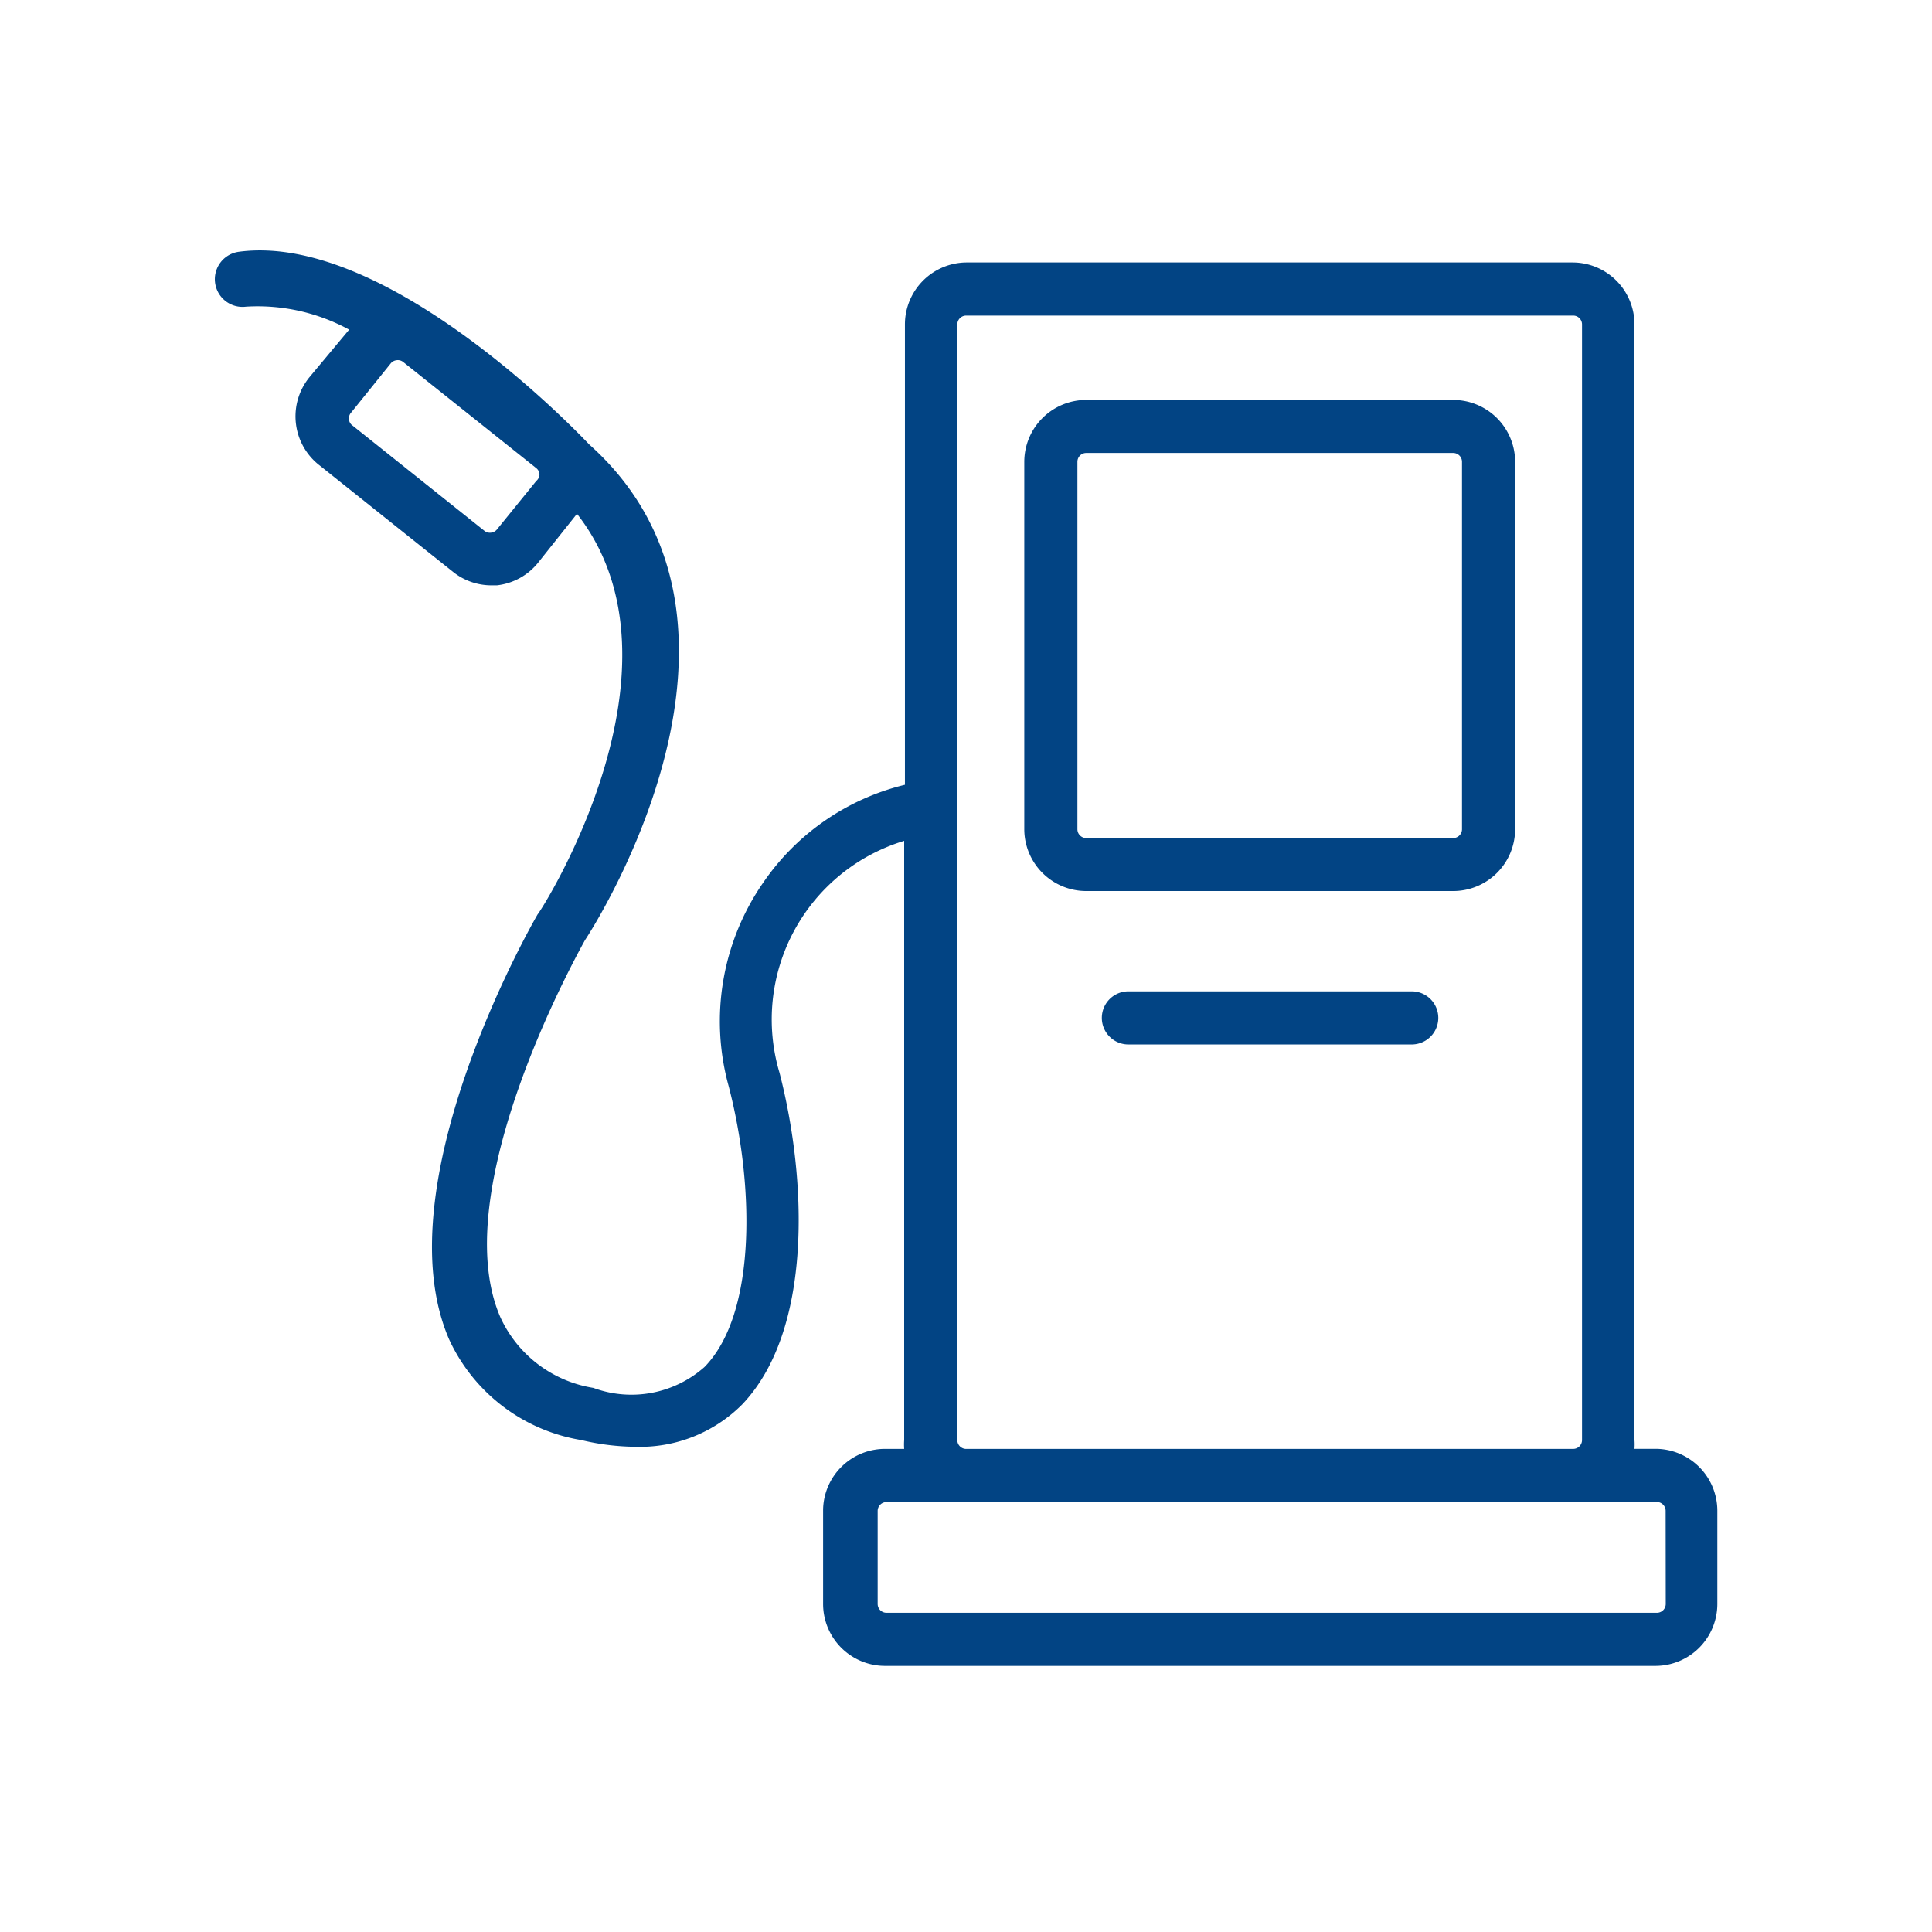
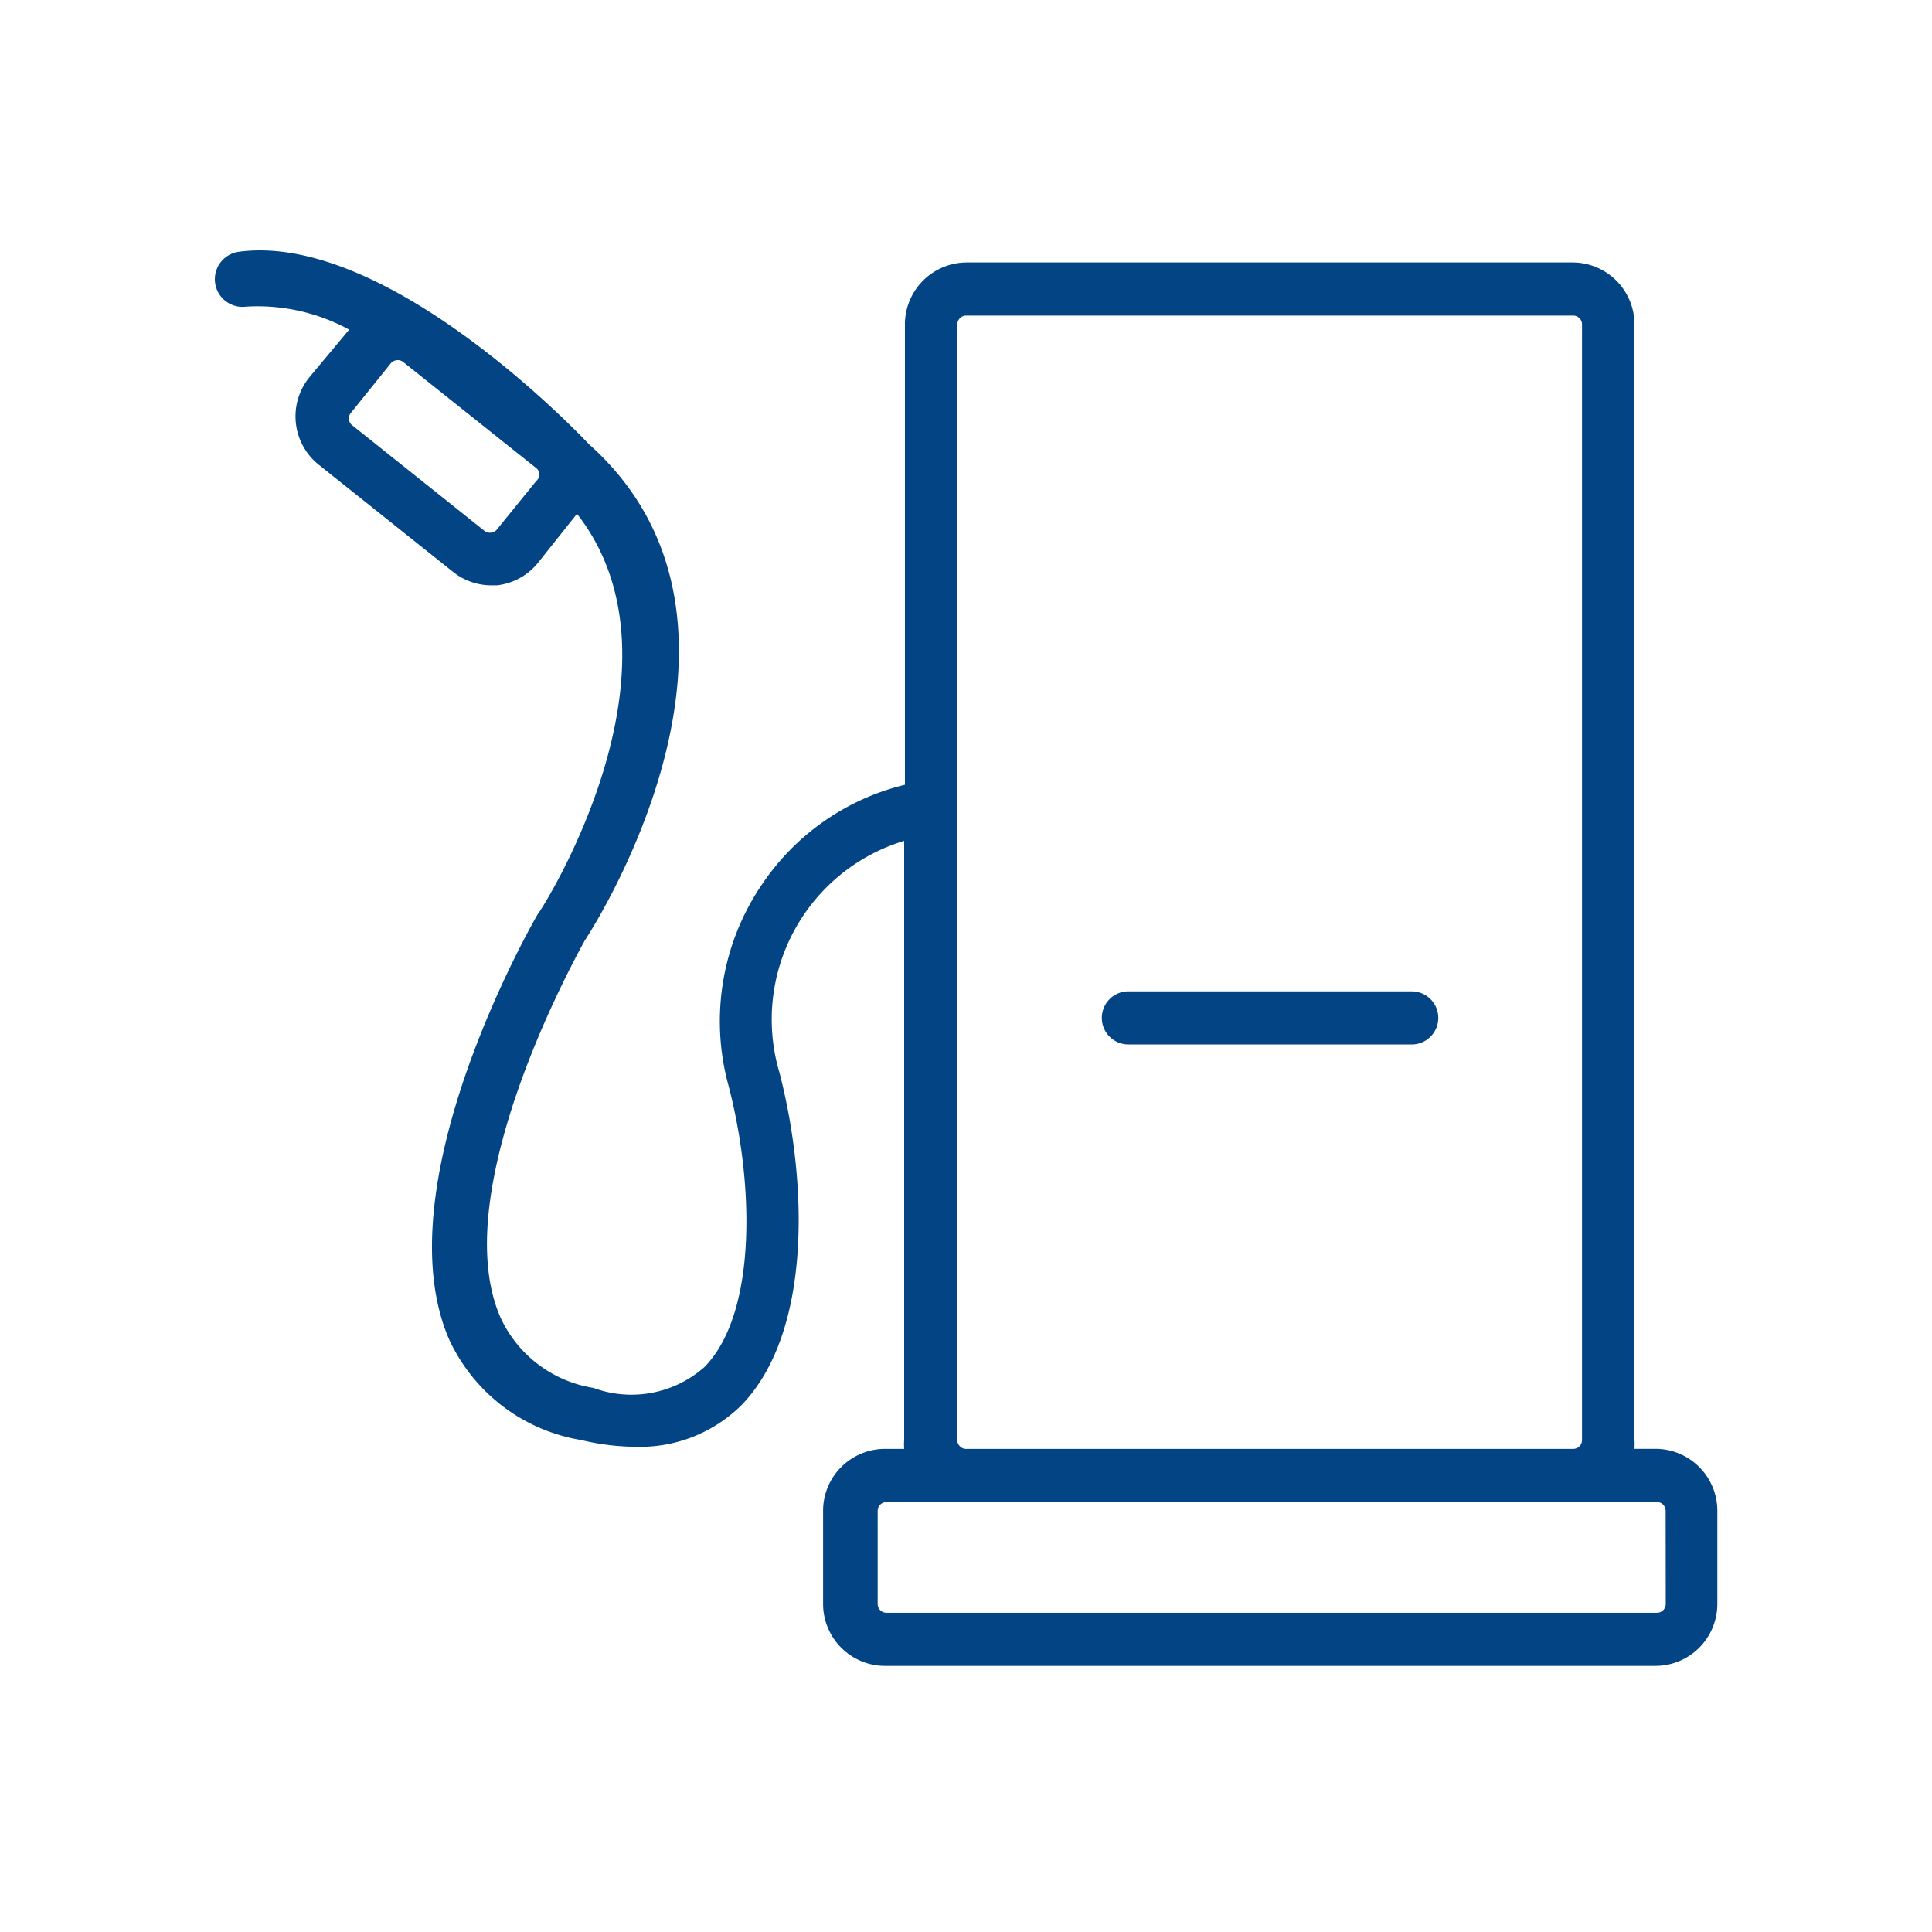
<svg xmlns="http://www.w3.org/2000/svg" width="54" height="54" viewBox="0 0 54 54">
  <defs>
    <style>.a{fill:#024484;}.b{fill:none;}</style>
  </defs>
  <g transform="translate(-221 -439)">
    <g transform="translate(227 436.15)">
      <g transform="translate(0 9.85)">
        <g transform="translate(0)">
          <path class="a" d="M40.268,43.345h-.584a1.721,1.721,0,0,0,0-.247V11.918a1.732,1.732,0,0,0-1.732-1.732H21.025a1.732,1.732,0,0,0-1.732,1.732V24.785a6.721,6.721,0,0,0-3.959,2.732,6.8,6.8,0,0,0-.97,5.682c.713,2.732.8,6.355-.673,7.859a3.078,3.078,0,0,1-3.108.584,3.454,3.454,0,0,1-2.6-1.98c-1.574-3.633,2.356-10.5,2.366-10.532.238-.356,5.711-8.859.119-13.858-.228-.238-5.622-5.939-9.789-5.385a.773.773,0,0,0,.2,1.534,5.345,5.345,0,0,1,2.88.643L2.644,13.4a1.732,1.732,0,0,0,.26,2.436l.037.029,3.722,2.969a1.712,1.712,0,0,0,1.079.376H7.89a1.722,1.722,0,0,0,1.158-.643l1.079-1.356c3.346,4.276-.99,11.086-1.1,11.195-.178.307-4.335,7.582-2.475,11.878A4.949,4.949,0,0,0,10.246,43.1a6.69,6.69,0,0,0,1.524.188,4.029,4.029,0,0,0,2.969-1.178c1.98-2.069,1.821-6.285,1.049-9.275a5.216,5.216,0,0,1,3.484-6.483V43.1a1.721,1.721,0,0,0,0,.247h-.495a1.732,1.732,0,0,0-1.771,1.692c0,.013,0,.027,0,.04v2.6a1.732,1.732,0,0,0,1.732,1.733H40.268A1.732,1.732,0,0,0,42,47.68v-2.6A1.732,1.732,0,0,0,40.268,43.345ZM8.989,16.293l-1.1,1.356a.247.247,0,0,1-.168.089.238.238,0,0,1-.178-.049L3.822,14.719a.248.248,0,0,1,0-.346l1.1-1.366a.247.247,0,0,1,.168-.089.238.238,0,0,1,.178.049l3.722,2.969a.238.238,0,0,1,.089.168A.247.247,0,0,1,8.989,16.293Zm11.769-4.375a.247.247,0,0,1,.247-.247H37.971a.247.247,0,0,1,.247.247V43.1a.247.247,0,0,1-.247.247H21.025a.248.248,0,0,1-.267-.227c0-.007,0-.014,0-.021V11.918Zm19.8,35.763a.247.247,0,0,1-.247.247H18.778a.247.247,0,0,1-.247-.247v-2.6a.247.247,0,0,1,.247-.247H40.268a.248.248,0,0,1,.287.247Z" transform="translate(0 -9.85)" />
        </g>
      </g>
      <g transform="translate(22.629 14.026)">
        <g transform="translate(0 0)">
-           <path class="a" d="M194.879,43.6H184.624a1.732,1.732,0,0,0-1.732,1.732V55.594a1.732,1.732,0,0,0,1.732,1.732h10.255a1.732,1.732,0,0,0,1.732-1.732V45.329A1.732,1.732,0,0,0,194.879,43.6Zm.247,12.007a.247.247,0,0,1-.247.238H184.624a.247.247,0,0,1-.247-.247V45.329a.247.247,0,0,1,.247-.247h10.255a.247.247,0,0,1,.247.247Z" transform="translate(-182.892 -43.597)" />
-         </g>
+           </g>
      </g>
      <g transform="translate(24.797 30.556)">
        <path class="a" d="M209.073,177.2h-7.919a.742.742,0,1,0,0,1.485h7.919a.742.742,0,1,0,0-1.485Z" transform="translate(-200.412 -177.198)" />
      </g>
    </g>
-     <rect class="b" width="54" height="54" transform="translate(221 439)" />
  </g>
</svg>